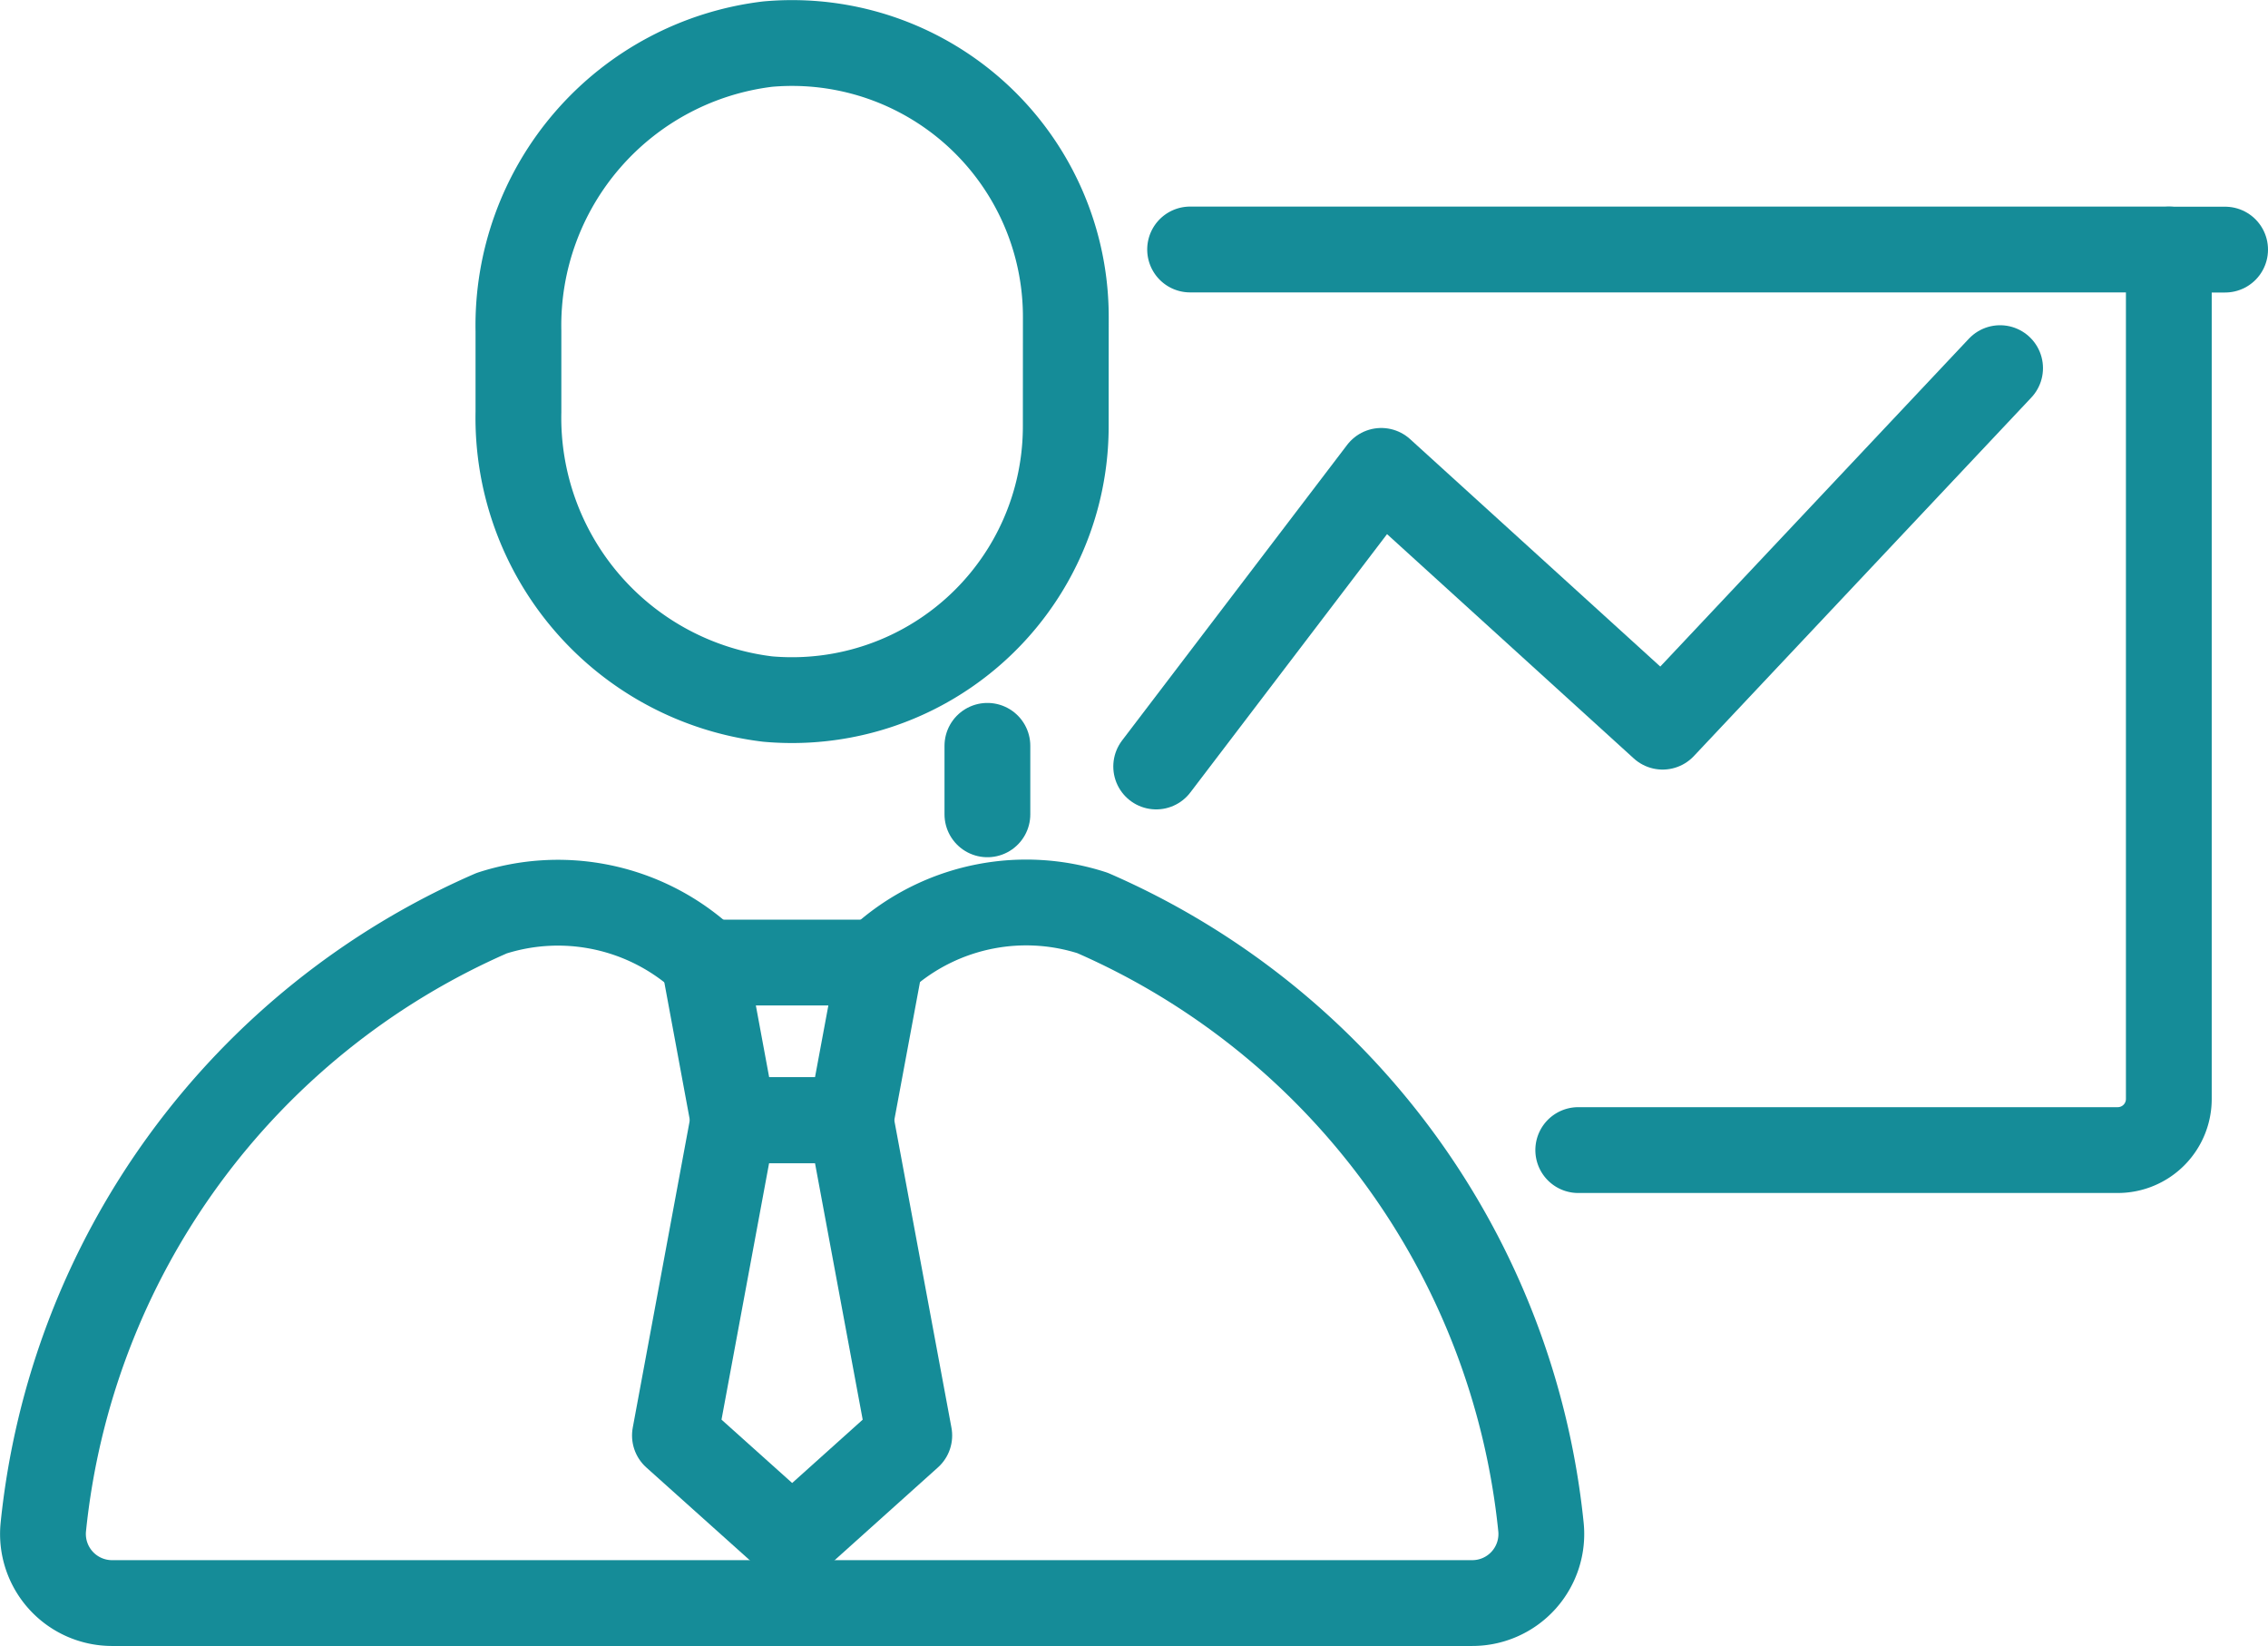
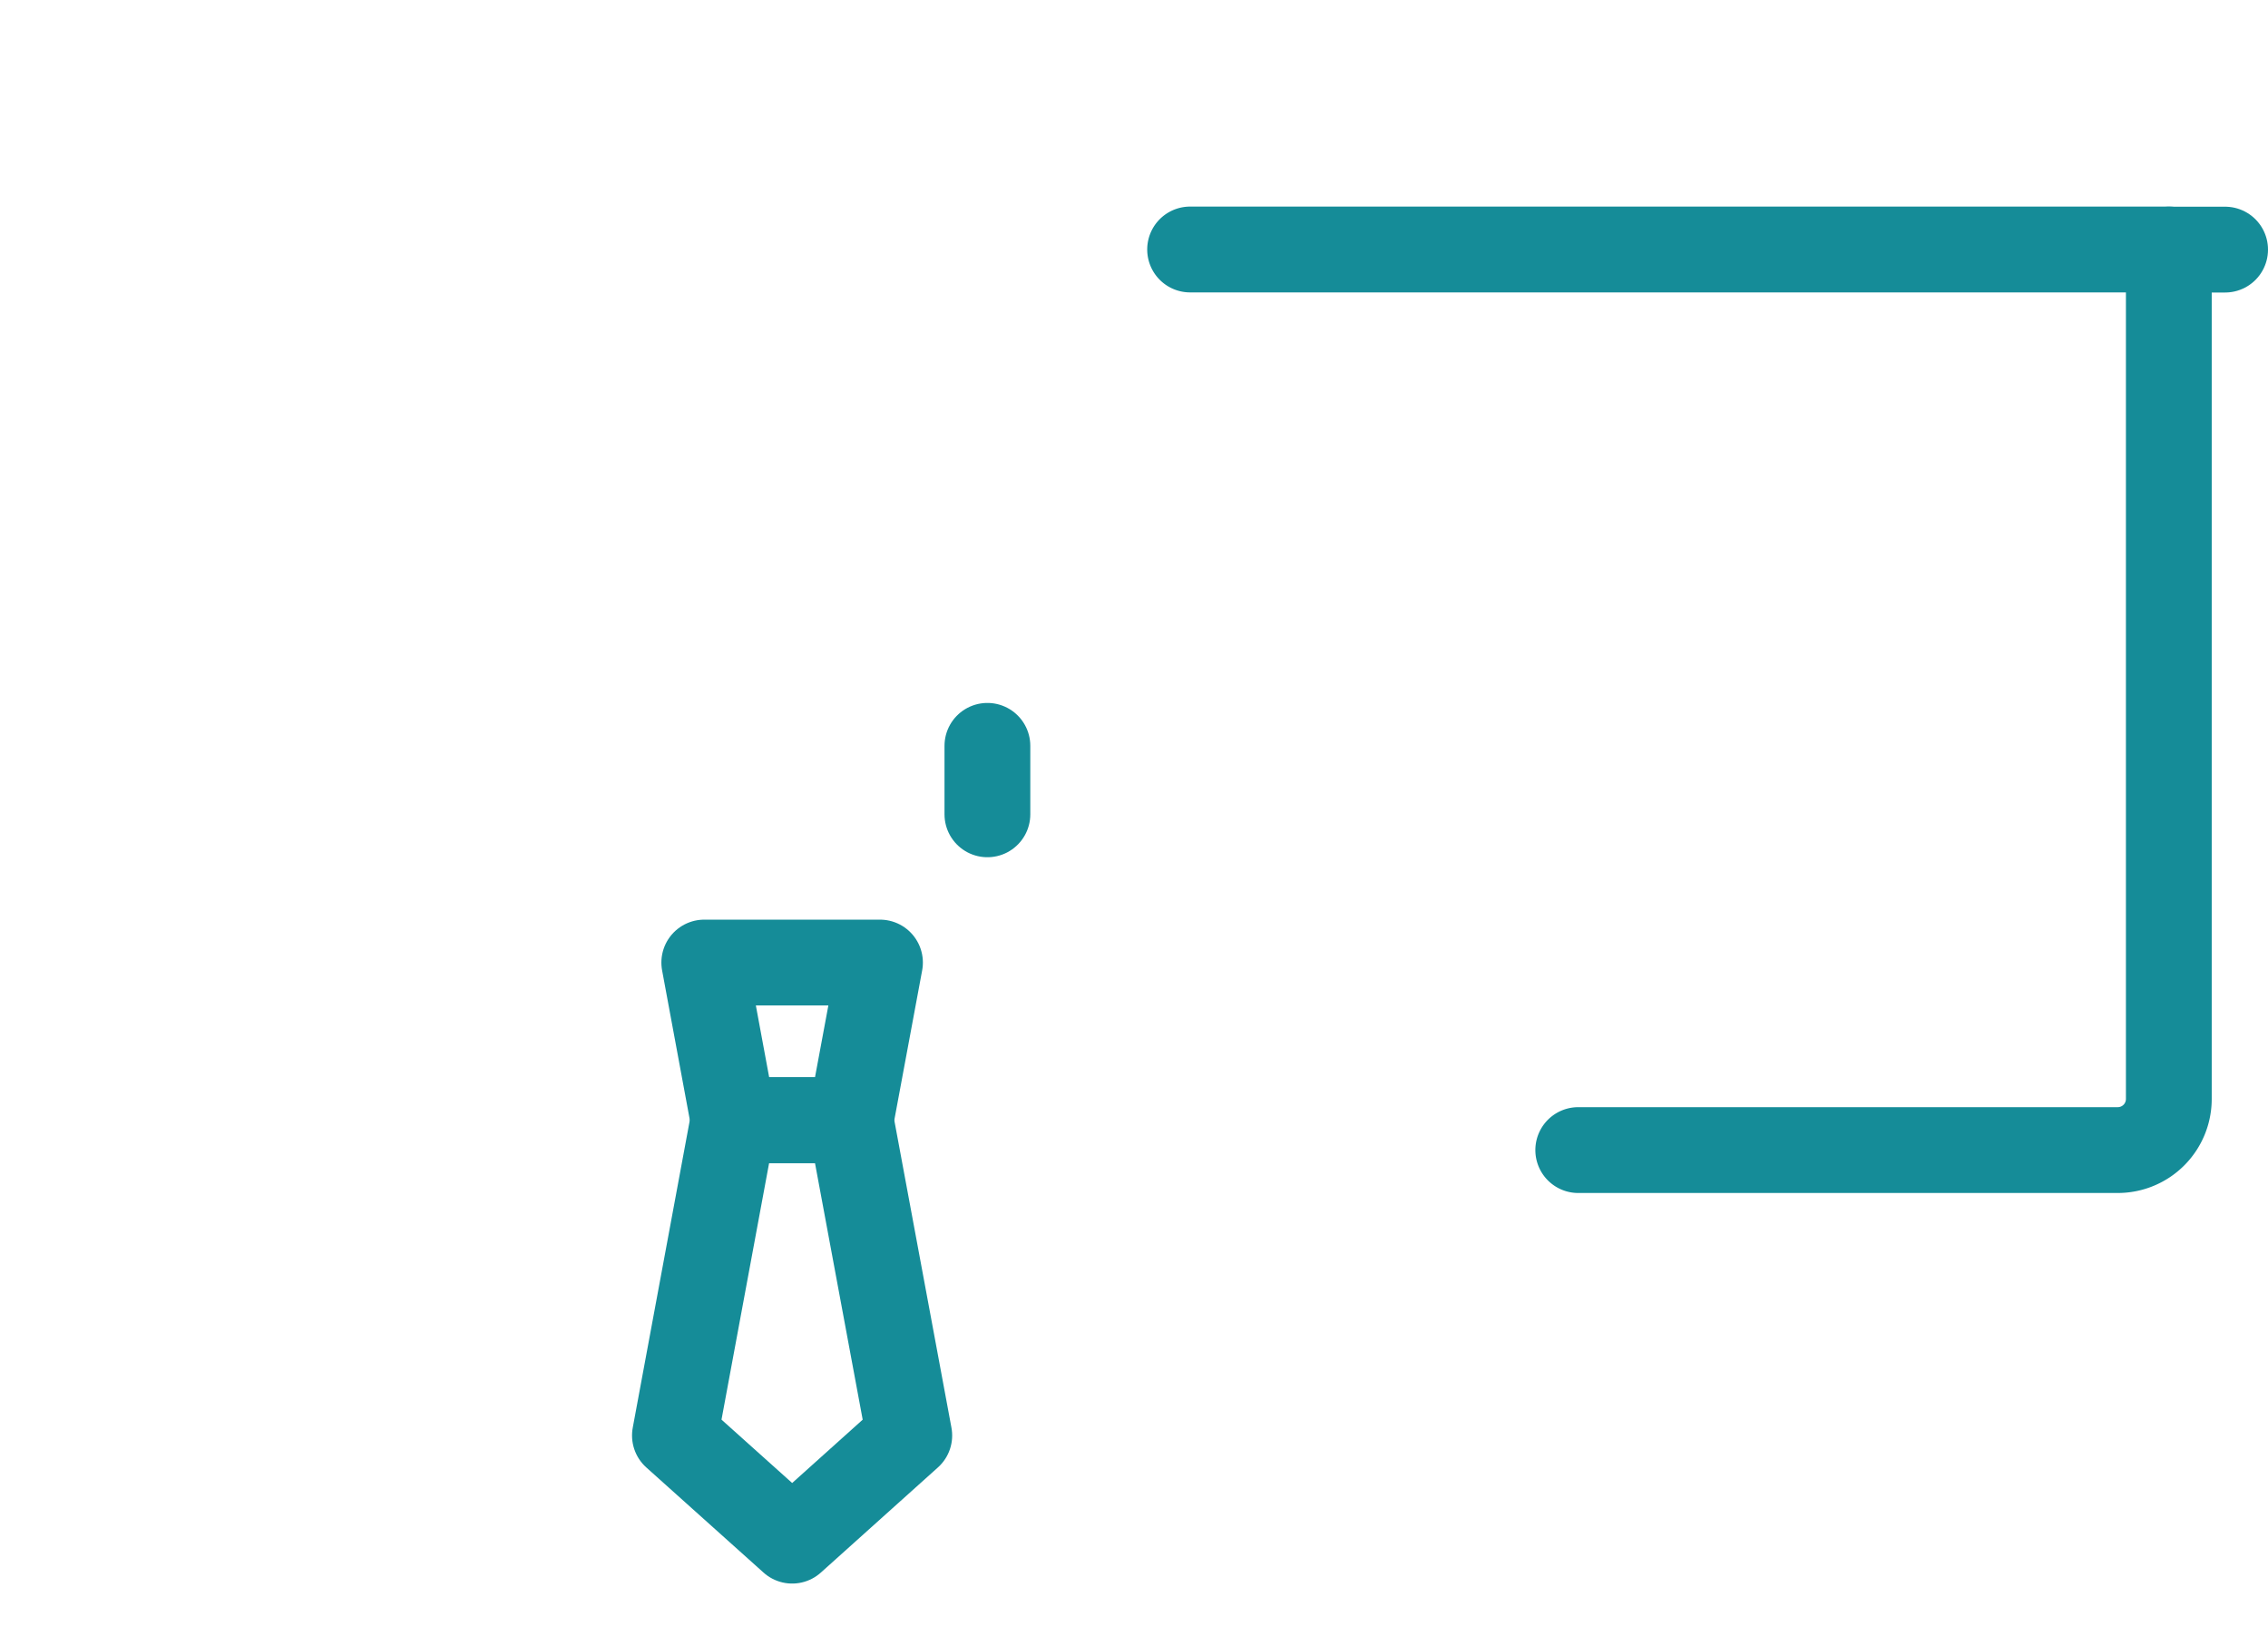
<svg xmlns="http://www.w3.org/2000/svg" width="39.652" height="28.776" viewBox="0 0 39.652 28.776">
  <g id="PULSUZ_FX_seminar" data-name="PULSUZ FX seminar" transform="translate(-1125.633 -406.631)">
    <line id="Line_162" data-name="Line 162" x2="0.983" transform="translate(1163.552 410.994)" fill="none" stroke="#158c98" stroke-linecap="round" stroke-linejoin="round" stroke-width="1.5" />
-     <path id="Path_4235" data-name="Path 4235" d="M22.078,13.762l3.935-5.167,4.919,4.471,5.9-6.267" transform="translate(1123.769 406.267)" fill="none" stroke="#158c98" stroke-linecap="round" stroke-linejoin="round" stroke-width="1.5" />
    <line id="Line_163" data-name="Line 163" y1="1.197" transform="translate(1142.896 419.668)" fill="none" stroke="#158c98" stroke-linecap="round" stroke-linejoin="round" stroke-width="1.5" />
    <path id="Path_4236" data-name="Path 4236" d="M29.521,20.242h9.425a.893.893,0,0,0,.9-.9V4.5H22.735" transform="translate(1123.705 406.492)" fill="none" stroke="#158c98" stroke-linecap="round" stroke-linejoin="round" stroke-width="1.5" />
-     <path id="Path_4237" data-name="Path 4237" d="M19.285,7.2a4.786,4.786,0,0,1-5.213,4.766A4.953,4.953,0,0,1,9.716,6.95V5.532A4.954,4.954,0,0,1,14.073.518a4.786,4.786,0,0,1,5.213,4.766Z" transform="translate(1124.981 406.884)" fill="none" stroke="#158c98" stroke-linecap="round" stroke-linejoin="round" stroke-width="1.5" />
-     <path id="Path_4238" data-name="Path 4238" d="M11.909,18.026a3.766,3.766,0,0,0-3.564-.685A13.161,13.161,0,0,0,.506,28.074,1.208,1.208,0,0,0,1.7,29.4h23.79a1.207,1.207,0,0,0,1.2-1.331,13.162,13.162,0,0,0-7.841-10.732,3.762,3.762,0,0,0-3.562.685" transform="translate(1125.884 405.252)" fill="none" stroke="#158c98" stroke-linecap="round" stroke-linejoin="round" stroke-width="1.5" />
    <path id="Path_4239" data-name="Path 4239" d="M15.877,21.074H13.829l-.511-2.756H16.39Z" transform="translate(1124.628 405.138)" fill="none" stroke="#158c98" stroke-linecap="round" stroke-linejoin="round" stroke-width="1.5" />
    <path id="Path_4240" data-name="Path 4240" d="M15.822,21.373H13.773L12.75,26.885,14.8,28.723l2.047-1.838Z" transform="translate(1124.683 404.838)" fill="none" stroke="#158c98" stroke-linecap="round" stroke-linejoin="round" stroke-width="1.5" />
  </g>
</svg>